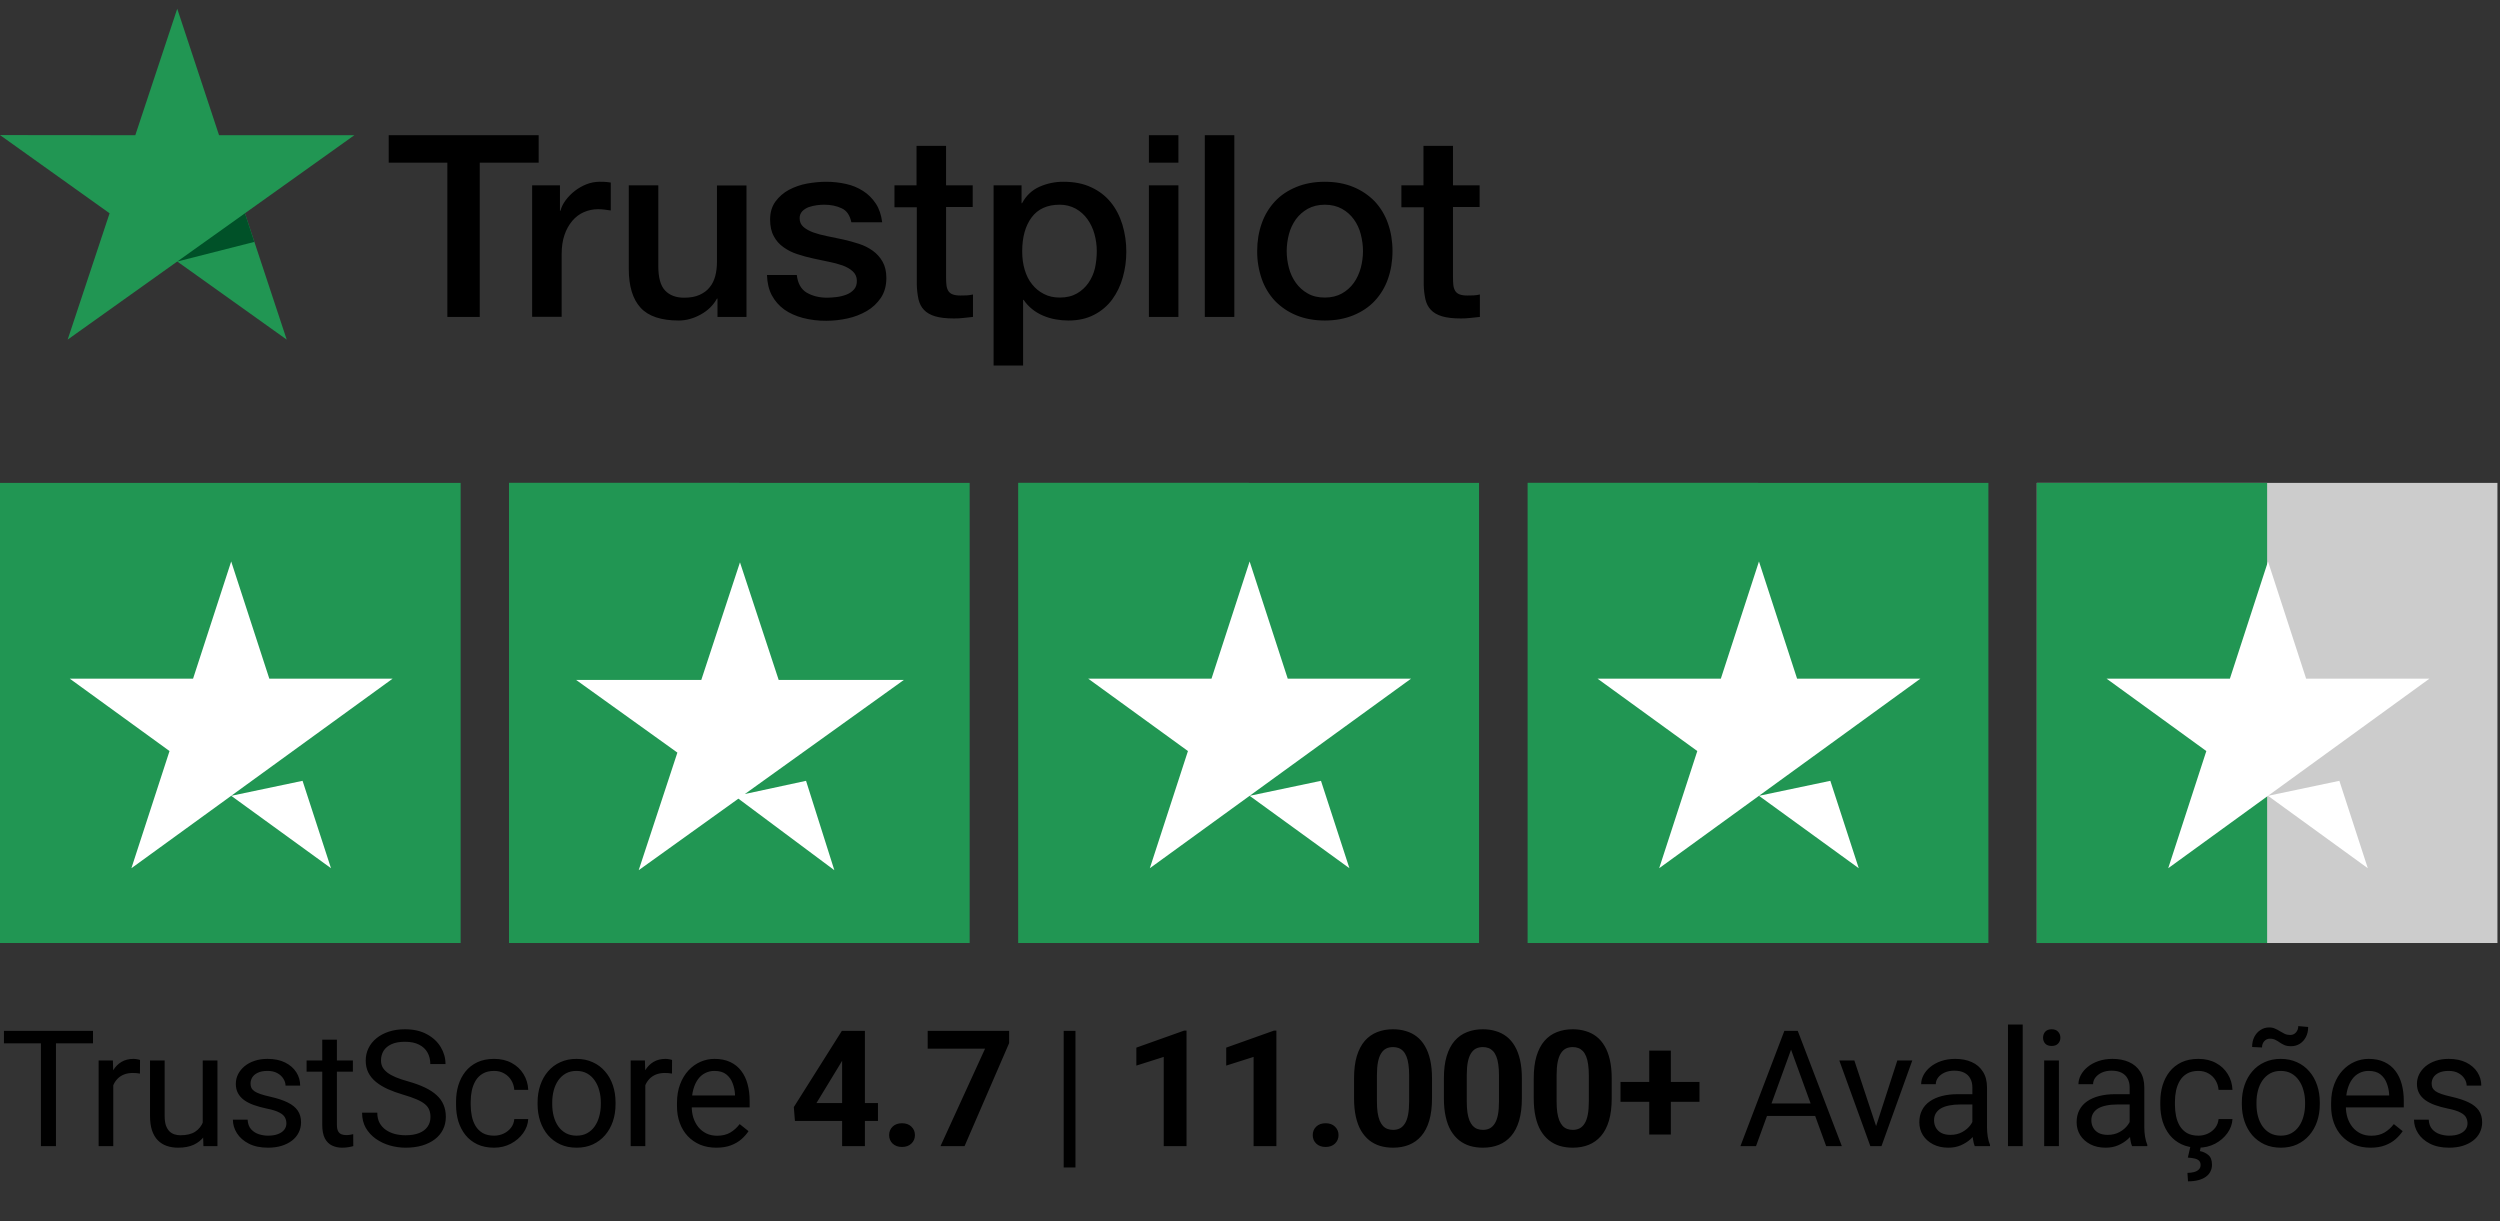
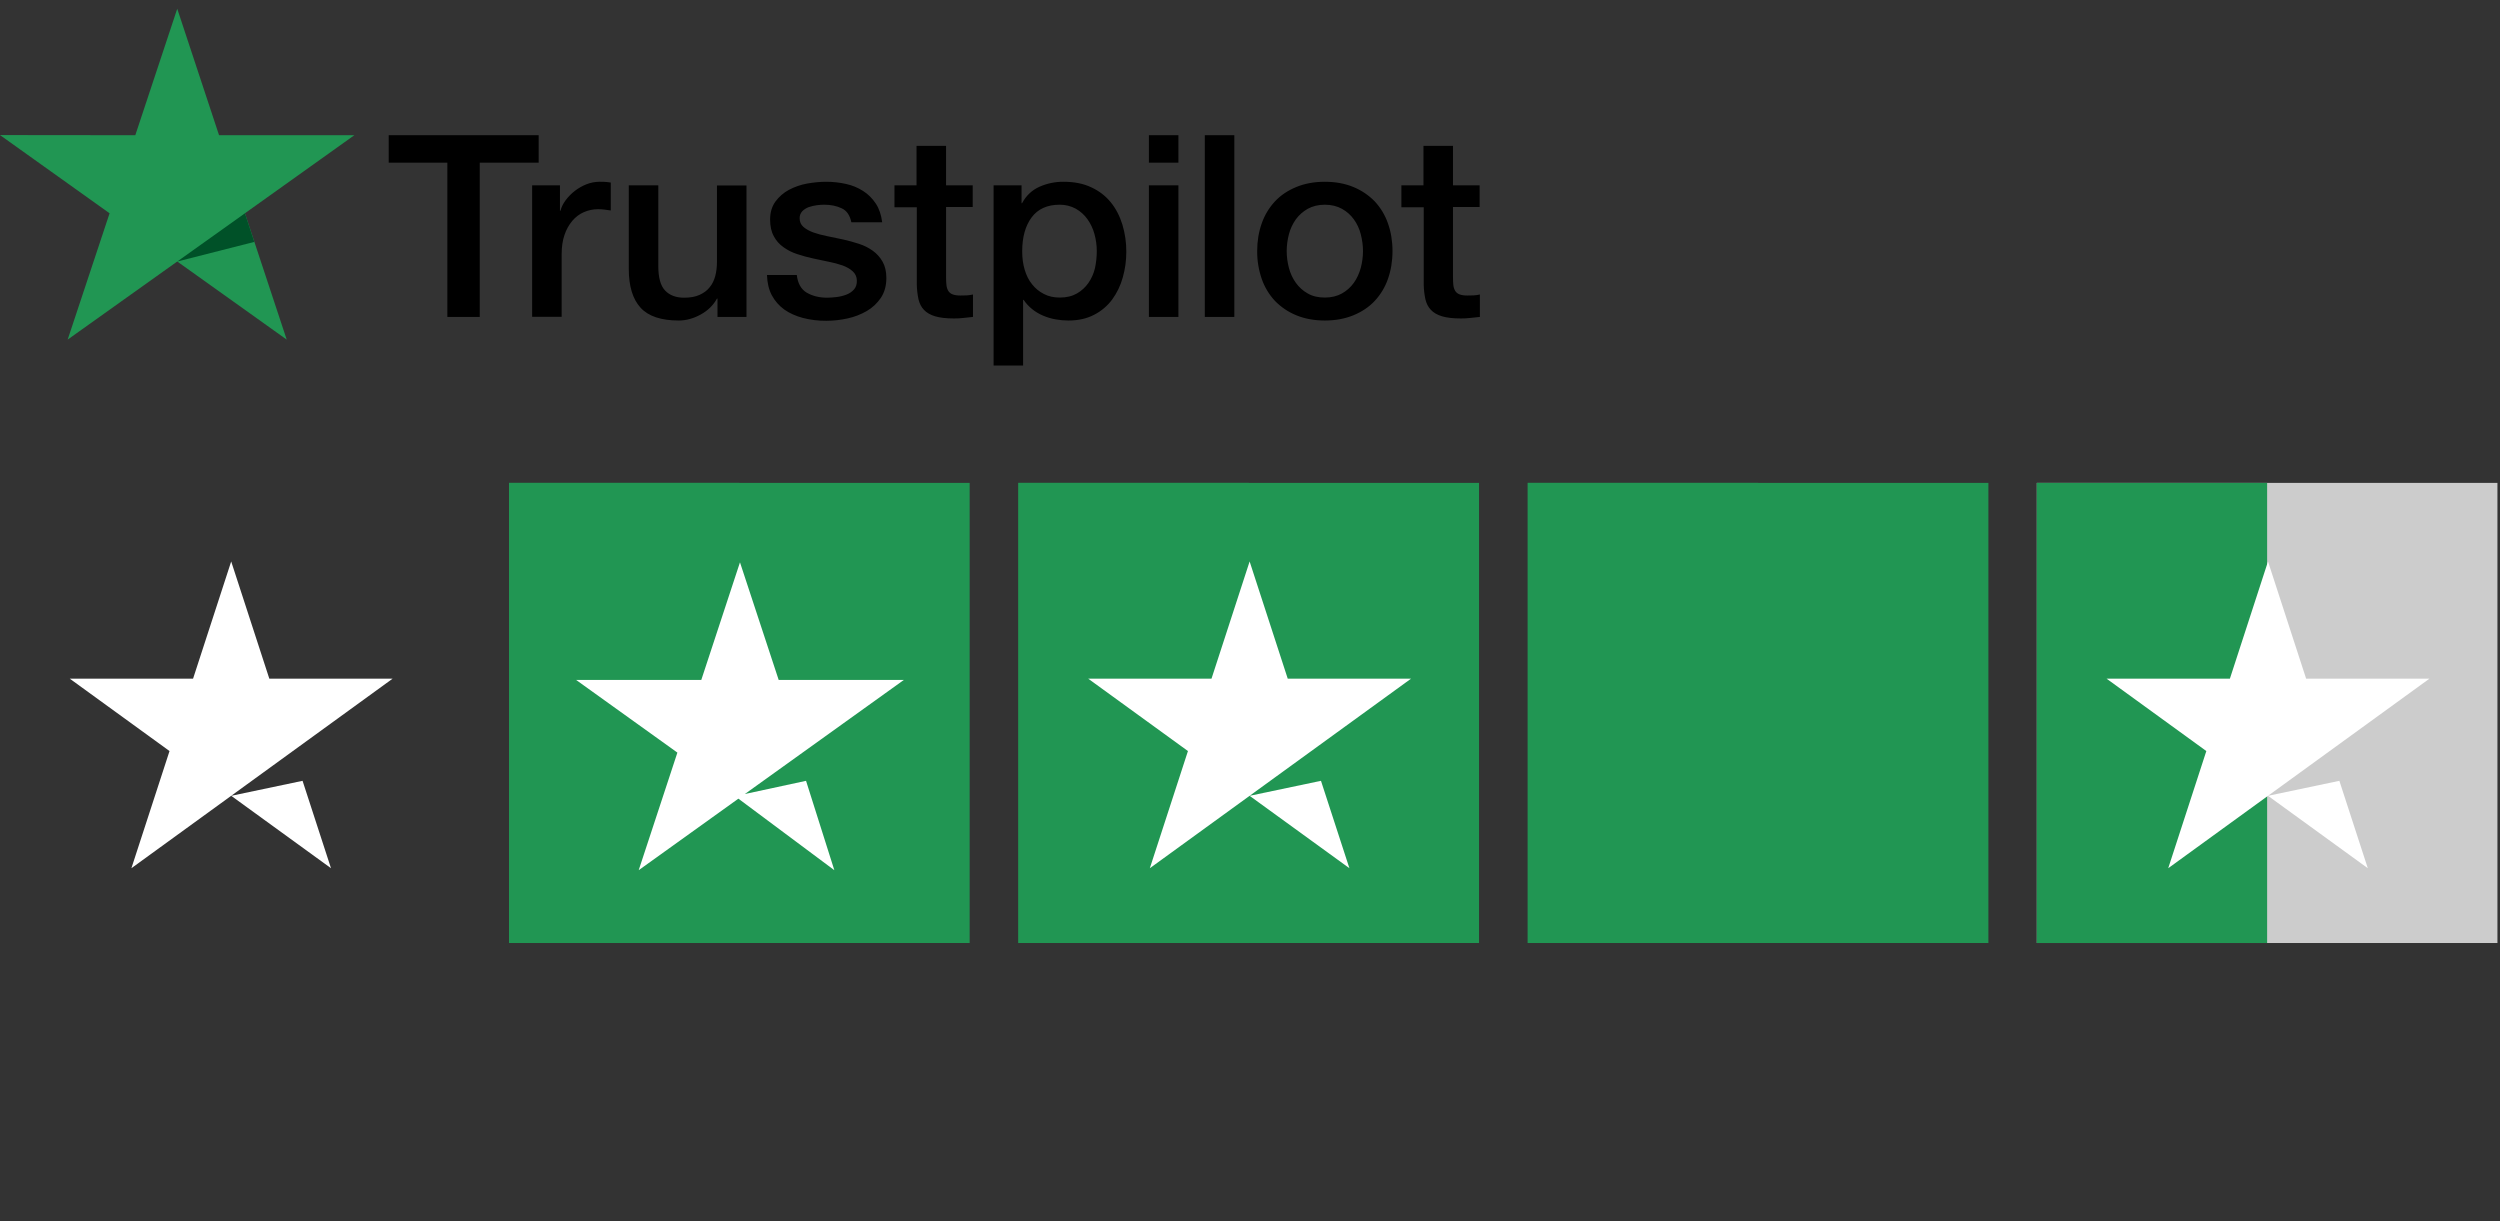
<svg xmlns="http://www.w3.org/2000/svg" width="174" height="85" viewBox="0 0 174 85" fill="none">
  <rect x="0" y="0" width="174" height="85" fill="#333333" stroke="none" />
  <g clip-path="url(#clip0_74_3565)">
    <path d="M27.063 9.411H37.491V11.32H33.391V22.057H31.136V11.32H27.054V9.41H27.062L27.063 9.411ZM37.045 12.9H38.973V14.668H39.009C39.073 14.418 39.191 14.176 39.364 13.944C39.733 13.446 40.234 13.06 40.809 12.829C41.102 12.713 41.413 12.652 41.727 12.65C41.963 12.65 42.137 12.659 42.228 12.668C42.318 12.677 42.409 12.695 42.509 12.704V14.649C42.361 14.623 42.213 14.602 42.064 14.587C41.916 14.569 41.767 14.56 41.618 14.56C41.272 14.56 40.946 14.632 40.636 14.766C40.328 14.899 40.063 15.104 39.837 15.364C39.595 15.654 39.41 15.987 39.291 16.345C39.155 16.738 39.091 17.184 39.091 17.693V22.048H37.037V12.9H37.045ZM51.955 22.058H49.937V20.782H49.9C49.645 21.246 49.273 21.612 48.773 21.889C48.272 22.165 47.763 22.308 47.245 22.308C46.018 22.308 45.127 22.014 44.582 21.415C44.036 20.817 43.763 19.916 43.763 18.711V12.901H45.818V18.515C45.818 19.318 45.973 19.89 46.291 20.22C46.6 20.55 47.045 20.72 47.609 20.72C48.045 20.72 48.4 20.657 48.69 20.523C48.982 20.389 49.218 20.22 49.391 19.996C49.572 19.782 49.7 19.515 49.782 19.211C49.863 18.907 49.9 18.577 49.9 18.221V12.909H51.955V22.058ZM55.455 19.122C55.519 19.71 55.745 20.122 56.136 20.362C56.536 20.595 57.009 20.72 57.564 20.72C57.755 20.72 57.973 20.701 58.219 20.675C58.464 20.648 58.7 20.585 58.909 20.506C59.127 20.425 59.299 20.3 59.445 20.14C59.582 19.978 59.645 19.773 59.636 19.515C59.635 19.394 59.609 19.276 59.559 19.167C59.508 19.058 59.436 18.96 59.346 18.881C59.163 18.712 58.937 18.587 58.654 18.479C58.339 18.37 58.017 18.284 57.69 18.221C57.327 18.149 56.963 18.068 56.591 17.988C56.216 17.907 55.846 17.806 55.482 17.684C55.14 17.575 54.818 17.413 54.528 17.203C54.244 17.005 54.013 16.742 53.854 16.435C53.682 16.123 53.6 15.739 53.6 15.275C53.6 14.775 53.727 14.365 53.973 14.025C54.221 13.688 54.541 13.411 54.909 13.213C55.306 13.004 55.732 12.856 56.172 12.776C56.636 12.695 57.082 12.651 57.5 12.651C57.982 12.651 58.445 12.704 58.882 12.803C59.305 12.893 59.709 13.059 60.073 13.293C60.427 13.517 60.718 13.811 60.955 14.168C61.191 14.525 61.337 14.962 61.4 15.471H59.255C59.154 14.99 58.936 14.659 58.582 14.498C58.227 14.329 57.818 14.248 57.364 14.248C57.218 14.248 57.045 14.257 56.846 14.284C56.654 14.31 56.465 14.355 56.281 14.418C56.114 14.48 55.962 14.577 55.836 14.704C55.775 14.77 55.728 14.847 55.697 14.931C55.665 15.015 55.651 15.105 55.655 15.195C55.655 15.445 55.745 15.641 55.918 15.793C56.091 15.944 56.318 16.069 56.6 16.176C56.882 16.275 57.2 16.364 57.564 16.435C57.927 16.506 58.3 16.587 58.682 16.668C59.054 16.748 59.418 16.855 59.782 16.97C60.145 17.087 60.463 17.248 60.746 17.453C61.028 17.658 61.255 17.908 61.427 18.212C61.6 18.515 61.691 18.898 61.691 19.345C61.691 19.889 61.564 20.345 61.309 20.729C61.055 21.104 60.727 21.415 60.327 21.648C59.908 21.889 59.454 22.064 58.981 22.165C58.501 22.271 58.01 22.325 57.517 22.326C56.966 22.332 56.416 22.266 55.882 22.129C55.382 21.995 54.945 21.799 54.582 21.541C54.223 21.28 53.927 20.941 53.718 20.55C53.509 20.157 53.4 19.684 53.382 19.14H55.455V19.122ZM62.236 12.901H63.791V10.151H65.846V12.901H67.7V14.409H65.847V19.301C65.847 19.514 65.855 19.693 65.874 19.854C65.891 20.006 65.937 20.14 66.001 20.246C66.07 20.358 66.176 20.443 66.3 20.487C66.437 20.541 66.609 20.568 66.846 20.568C66.991 20.568 67.137 20.568 67.283 20.559C67.428 20.55 67.573 20.532 67.719 20.496V22.058C67.492 22.085 67.264 22.103 67.055 22.129C66.835 22.155 66.613 22.167 66.392 22.165C65.847 22.165 65.41 22.112 65.082 22.014C64.755 21.915 64.491 21.764 64.309 21.567C64.118 21.371 64.001 21.13 63.928 20.835C63.857 20.504 63.818 20.166 63.81 19.827V14.426H62.255V12.899H62.237L62.236 12.901ZM69.154 12.901H71.1V14.141H71.137C71.427 13.606 71.827 13.231 72.345 12.999C72.874 12.764 73.448 12.645 74.028 12.651C74.763 12.651 75.4 12.776 75.946 13.034C76.491 13.284 76.945 13.633 77.309 14.079C77.672 14.525 77.936 15.043 78.118 15.632C78.303 16.246 78.395 16.883 78.391 17.524C78.391 18.14 78.309 18.737 78.145 19.309C77.995 19.861 77.745 20.381 77.409 20.844C77.079 21.29 76.649 21.654 76.154 21.907C75.645 22.174 75.055 22.308 74.364 22.308C74.062 22.308 73.76 22.281 73.463 22.227C73.167 22.174 72.877 22.087 72.6 21.969C72.325 21.854 72.068 21.701 71.836 21.513C71.607 21.331 71.408 21.114 71.245 20.871H71.208V25.441H69.154V12.9V12.901ZM76.336 17.488C76.337 17.081 76.282 16.676 76.173 16.284C76.072 15.912 75.906 15.561 75.681 15.248C75.469 14.951 75.192 14.704 74.873 14.525C74.53 14.339 74.145 14.244 73.755 14.248C72.891 14.248 72.236 14.543 71.8 15.132C71.364 15.721 71.145 16.507 71.145 17.488C71.145 17.952 71.2 18.381 71.318 18.773C71.436 19.166 71.6 19.506 71.836 19.791C72.064 20.077 72.336 20.3 72.655 20.46C72.973 20.63 73.346 20.71 73.763 20.71C74.237 20.71 74.627 20.612 74.955 20.425C75.272 20.243 75.545 19.993 75.754 19.693C75.963 19.39 76.118 19.05 76.209 18.667C76.293 18.279 76.335 17.884 76.336 17.488ZM79.963 9.411H82.018V11.321H79.963V9.411ZM79.963 12.901H82.018V22.058H79.963V12.901ZM83.855 9.411H85.909V22.058H83.855V9.411ZM92.209 22.308C91.463 22.308 90.8 22.183 90.219 21.942C89.661 21.714 89.157 21.374 88.737 20.942C88.328 20.503 88.015 19.983 87.818 19.416C87.602 18.79 87.494 18.132 87.5 17.471C87.5 16.774 87.609 16.132 87.818 15.543C88.016 14.976 88.328 14.457 88.737 14.017C89.136 13.588 89.636 13.258 90.219 13.017C90.8 12.776 91.463 12.651 92.209 12.651C92.955 12.651 93.618 12.776 94.2 13.017C94.782 13.258 95.273 13.598 95.682 14.017C96.09 14.456 96.403 14.976 96.6 15.543C96.809 16.131 96.918 16.774 96.918 17.471C96.918 18.176 96.809 18.827 96.6 19.416C96.403 19.983 96.09 20.503 95.682 20.942C95.282 21.371 94.782 21.701 94.2 21.942C93.618 22.183 92.955 22.308 92.209 22.308ZM92.209 20.71C92.664 20.71 93.064 20.612 93.4 20.425C93.727 20.242 94.01 19.989 94.227 19.684C94.445 19.381 94.6 19.032 94.709 18.648C94.809 18.265 94.864 17.872 94.864 17.471C94.864 17.078 94.809 16.694 94.709 16.301C94.616 15.929 94.452 15.578 94.227 15.266C94.01 14.963 93.727 14.713 93.4 14.534C93.064 14.347 92.664 14.248 92.209 14.248C91.755 14.248 91.354 14.347 91.018 14.534C90.693 14.716 90.411 14.966 90.191 15.266C89.97 15.579 89.806 15.93 89.709 16.301C89.609 16.683 89.556 17.076 89.554 17.471C89.554 17.872 89.609 18.265 89.709 18.648C89.809 19.032 89.973 19.381 90.191 19.684C90.409 19.987 90.682 20.237 91.018 20.425C91.354 20.621 91.755 20.71 92.209 20.71ZM97.518 12.901H99.073V10.151H101.128V12.901H102.982V14.409H101.128V19.301C101.128 19.514 101.136 19.693 101.154 19.854C101.173 20.006 101.218 20.14 101.282 20.246C101.352 20.358 101.457 20.443 101.582 20.487C101.718 20.541 101.891 20.568 102.127 20.568C102.272 20.568 102.418 20.568 102.564 20.559C102.709 20.55 102.854 20.532 103 20.496V22.058C102.773 22.085 102.545 22.103 102.336 22.129C102.116 22.155 101.895 22.167 101.673 22.165C101.128 22.165 100.691 22.112 100.363 22.014C100.037 21.915 99.772 21.764 99.591 21.567C99.4 21.371 99.282 21.13 99.209 20.835C99.138 20.503 99.099 20.166 99.091 19.827V14.426H97.537V12.899H97.518V12.901Z" fill="black" />
    <path d="M24.663 9.41H15.245L12.336 0.609L9.417 9.411L0 9.401L7.627 14.845L4.709 23.637L12.336 18.201L19.955 23.637L17.046 14.845L24.663 9.41Z" fill="#219653" />
    <path d="M17.7 16.837L17.045 14.846L12.336 18.202L17.7 16.837Z" fill="#005128" />
  </g>
-   <path d="M0 65.634H32.06V33.61H0V65.634Z" fill="#219653" />
  <path d="M27.329 47.233L9.145 60.428L11.799 52.273L4.853 47.233H13.438L16.091 39.078L18.744 47.233H27.329ZM16.092 55.389L21.058 54.345L23.037 60.428L16.092 55.389Z" fill="white" />
  <path d="M35.429 65.634H67.488V33.609H35.429V65.634Z" fill="#219653" />
  <path d="M35.429 65.634H51.459V33.609H35.429V65.634Z" fill="#219653" />
  <path d="M51.842 55.264L56.1 54.345L58.07 60.566L51.392 55.587L44.453 60.566L47.146 52.381L40.096 47.323H48.81L51.502 39.138L54.196 47.323H62.909L51.842 55.264Z" fill="white" />
  <path d="M70.881 65.634H102.941V33.609H70.881V65.634Z" fill="#219653" />
  <path d="M70.881 65.634H86.911V33.609H70.881V65.634Z" fill="#219653" />
  <path d="M98.212 47.233L80.028 60.428L82.681 52.273L75.735 47.233H84.321L86.974 39.078L89.626 47.233L98.212 47.233ZM86.974 55.389L91.94 54.345L93.919 60.428L86.974 55.389Z" fill="white" />
  <path d="M106.333 65.634H138.393V33.609H106.333V65.634Z" fill="#219653" />
  <path d="M106.333 65.634H122.363V33.609H106.333V65.634Z" fill="#219653" />
-   <path d="M133.662 47.233L115.479 60.428L118.132 52.273L111.186 47.233H119.771L122.424 39.078L125.077 47.233L133.662 47.233ZM122.425 55.389L127.391 54.345L129.369 60.428L122.425 55.389Z" fill="white" />
  <path d="M141.762 65.634H173.822V33.609H141.762V65.634Z" fill="#CCCCCC" />
  <path d="M141.762 65.634H157.792V33.609H141.762V65.634Z" fill="#219653" />
  <path d="M169.091 47.233L150.908 60.428L153.561 52.273L146.615 47.233H155.201L157.853 39.078L160.506 47.233H169.091ZM157.854 55.389L162.82 54.345L164.799 60.428L157.854 55.389Z" fill="white" />
-   <path d="M3.895 71.747V79.769H2.848V71.747H3.895ZM6.473 71.747V72.618H0.275V71.747H6.473ZM7.884 74.744V79.769H6.865V73.808H7.857L7.884 74.744ZM9.746 73.775L9.741 74.722C9.656 74.704 9.575 74.693 9.498 74.689C9.425 74.682 9.34 74.678 9.245 74.678C9.01 74.678 8.802 74.715 8.622 74.788C8.442 74.862 8.29 74.965 8.165 75.097C8.04 75.229 7.941 75.387 7.868 75.571C7.798 75.751 7.752 75.949 7.73 76.166L7.443 76.331C7.443 75.971 7.478 75.633 7.548 75.317C7.621 75.001 7.734 74.722 7.884 74.48C8.035 74.234 8.226 74.043 8.457 73.907C8.692 73.767 8.971 73.698 9.294 73.698C9.368 73.698 9.452 73.707 9.548 73.725C9.643 73.74 9.71 73.756 9.746 73.775ZM14.11 78.391V73.808H15.135V79.769H14.159L14.11 78.391ZM14.303 77.135L14.727 77.124C14.727 77.521 14.685 77.888 14.6 78.226C14.519 78.56 14.387 78.851 14.204 79.097C14.02 79.343 13.779 79.536 13.482 79.675C13.184 79.811 12.822 79.879 12.396 79.879C12.106 79.879 11.84 79.837 11.598 79.752C11.359 79.668 11.153 79.537 10.981 79.361C10.808 79.185 10.674 78.955 10.578 78.672C10.486 78.39 10.441 78.05 10.441 77.653V73.808H11.46V77.664C11.46 77.932 11.489 78.155 11.548 78.331C11.611 78.504 11.693 78.641 11.796 78.744C11.902 78.843 12.02 78.913 12.149 78.953C12.281 78.994 12.417 79.014 12.556 79.014C12.99 79.014 13.333 78.931 13.586 78.766C13.84 78.597 14.022 78.371 14.132 78.088C14.246 77.802 14.303 77.484 14.303 77.135ZM19.933 78.188C19.933 78.041 19.9 77.905 19.834 77.78C19.772 77.651 19.642 77.536 19.443 77.433C19.248 77.326 18.955 77.234 18.562 77.157C18.231 77.088 17.932 77.005 17.664 76.909C17.399 76.814 17.173 76.698 16.986 76.562C16.802 76.427 16.661 76.267 16.562 76.083C16.463 75.899 16.413 75.684 16.413 75.439C16.413 75.203 16.464 74.981 16.567 74.772C16.674 74.562 16.823 74.377 17.014 74.215C17.208 74.054 17.441 73.927 17.713 73.835C17.985 73.743 18.288 73.698 18.622 73.698C19.1 73.698 19.507 73.782 19.845 73.951C20.183 74.12 20.442 74.346 20.622 74.629C20.802 74.908 20.892 75.218 20.892 75.56H19.873C19.873 75.394 19.823 75.235 19.724 75.08C19.629 74.922 19.487 74.792 19.3 74.689C19.116 74.586 18.89 74.535 18.622 74.535C18.339 74.535 18.11 74.579 17.934 74.667C17.761 74.752 17.634 74.86 17.553 74.992C17.476 75.124 17.438 75.264 17.438 75.411C17.438 75.521 17.456 75.62 17.493 75.708C17.533 75.793 17.603 75.872 17.702 75.945C17.801 76.015 17.941 76.081 18.121 76.144C18.301 76.206 18.53 76.269 18.809 76.331C19.298 76.441 19.7 76.573 20.016 76.728C20.332 76.882 20.567 77.071 20.721 77.295C20.875 77.519 20.953 77.791 20.953 78.111C20.953 78.371 20.898 78.61 20.787 78.827C20.681 79.043 20.525 79.231 20.319 79.389C20.117 79.543 19.875 79.664 19.592 79.752C19.313 79.837 18.999 79.879 18.65 79.879C18.125 79.879 17.68 79.785 17.317 79.598C16.953 79.411 16.677 79.168 16.49 78.871C16.303 78.573 16.209 78.259 16.209 77.929H17.234C17.249 78.208 17.329 78.43 17.476 78.595C17.623 78.757 17.803 78.873 18.016 78.942C18.229 79.008 18.44 79.042 18.65 79.042C18.929 79.042 19.162 79.005 19.349 78.931C19.541 78.858 19.686 78.757 19.785 78.628C19.884 78.5 19.933 78.353 19.933 78.188ZM24.561 73.808V74.59H21.339V73.808H24.561ZM22.429 72.359H23.449V78.292C23.449 78.494 23.48 78.647 23.542 78.75C23.605 78.852 23.686 78.92 23.785 78.953C23.884 78.987 23.99 79.003 24.104 79.003C24.189 79.003 24.277 78.996 24.369 78.981C24.464 78.963 24.536 78.948 24.584 78.937L24.589 79.769C24.508 79.794 24.402 79.818 24.27 79.84C24.141 79.866 23.985 79.879 23.801 79.879C23.552 79.879 23.322 79.829 23.113 79.73C22.903 79.631 22.736 79.466 22.611 79.234C22.49 78.999 22.429 78.683 22.429 78.287V72.359ZM29.961 77.741C29.961 77.554 29.931 77.389 29.873 77.246C29.818 77.099 29.718 76.966 29.575 76.849C29.436 76.731 29.241 76.619 28.991 76.513C28.745 76.406 28.433 76.298 28.055 76.188C27.658 76.07 27.3 75.94 26.98 75.797C26.661 75.65 26.387 75.483 26.159 75.295C25.932 75.108 25.757 74.893 25.636 74.651C25.515 74.408 25.454 74.131 25.454 73.819C25.454 73.507 25.518 73.218 25.647 72.954C25.776 72.689 25.959 72.46 26.198 72.265C26.44 72.067 26.729 71.912 27.063 71.802C27.397 71.692 27.77 71.637 28.181 71.637C28.784 71.637 29.294 71.753 29.713 71.984C30.135 72.212 30.457 72.511 30.677 72.882C30.898 73.249 31.008 73.642 31.008 74.061H29.95C29.95 73.76 29.886 73.494 29.757 73.262C29.628 73.027 29.434 72.844 29.173 72.711C28.912 72.575 28.582 72.507 28.181 72.507C27.803 72.507 27.491 72.564 27.245 72.678C26.999 72.792 26.815 72.946 26.694 73.141C26.576 73.336 26.518 73.558 26.518 73.808C26.518 73.977 26.552 74.131 26.622 74.27C26.696 74.406 26.808 74.533 26.958 74.651C27.113 74.768 27.307 74.876 27.542 74.976C27.781 75.075 28.066 75.17 28.396 75.262C28.852 75.391 29.245 75.534 29.575 75.692C29.906 75.85 30.178 76.028 30.391 76.226C30.607 76.421 30.767 76.643 30.87 76.893C30.976 77.139 31.03 77.418 31.03 77.73C31.03 78.057 30.964 78.353 30.831 78.617C30.699 78.882 30.51 79.108 30.264 79.295C30.018 79.482 29.722 79.627 29.377 79.73C29.035 79.829 28.653 79.879 28.231 79.879C27.86 79.879 27.494 79.828 27.135 79.725C26.778 79.622 26.453 79.468 26.159 79.262C25.869 79.056 25.636 78.803 25.46 78.502C25.287 78.197 25.201 77.844 25.201 77.444H26.259C26.259 77.719 26.312 77.956 26.418 78.155C26.525 78.349 26.67 78.511 26.854 78.639C27.041 78.768 27.252 78.863 27.487 78.926C27.726 78.985 27.974 79.014 28.231 79.014C28.602 79.014 28.916 78.963 29.173 78.86C29.43 78.757 29.625 78.61 29.757 78.419C29.893 78.228 29.961 78.002 29.961 77.741ZM34.391 79.042C34.633 79.042 34.857 78.992 35.063 78.893C35.268 78.794 35.437 78.658 35.57 78.485C35.702 78.309 35.777 78.109 35.795 77.885H36.765C36.747 78.237 36.627 78.566 36.407 78.871C36.19 79.172 35.906 79.416 35.553 79.603C35.2 79.787 34.813 79.879 34.391 79.879C33.943 79.879 33.551 79.8 33.217 79.642C32.887 79.484 32.611 79.267 32.391 78.992C32.174 78.716 32.011 78.401 31.9 78.044C31.794 77.684 31.741 77.304 31.741 76.904V76.673C31.741 76.272 31.794 75.894 31.9 75.538C32.011 75.178 32.174 74.86 32.391 74.585C32.611 74.309 32.887 74.092 33.217 73.934C33.551 73.776 33.943 73.698 34.391 73.698C34.857 73.698 35.265 73.793 35.614 73.984C35.963 74.171 36.236 74.428 36.435 74.755C36.637 75.079 36.747 75.446 36.765 75.857H35.795C35.777 75.611 35.707 75.389 35.586 75.191C35.469 74.992 35.307 74.834 35.101 74.717C34.899 74.596 34.662 74.535 34.391 74.535C34.078 74.535 33.816 74.597 33.603 74.722C33.393 74.843 33.226 75.009 33.101 75.218C32.98 75.424 32.892 75.653 32.837 75.907C32.786 76.156 32.76 76.412 32.76 76.673V76.904C32.76 77.165 32.786 77.422 32.837 77.675C32.888 77.929 32.975 78.158 33.096 78.364C33.221 78.57 33.388 78.735 33.597 78.86C33.81 78.981 34.075 79.042 34.391 79.042ZM37.416 76.854V76.728C37.416 76.298 37.478 75.899 37.603 75.532C37.728 75.161 37.908 74.84 38.143 74.568C38.378 74.293 38.662 74.079 38.997 73.929C39.331 73.775 39.706 73.698 40.121 73.698C40.539 73.698 40.916 73.775 41.25 73.929C41.588 74.079 41.874 74.293 42.109 74.568C42.348 74.84 42.53 75.161 42.655 75.532C42.78 75.899 42.842 76.298 42.842 76.728V76.854C42.842 77.284 42.78 77.683 42.655 78.05C42.53 78.417 42.348 78.739 42.109 79.014C41.874 79.286 41.59 79.499 41.255 79.653C40.925 79.804 40.55 79.879 40.132 79.879C39.713 79.879 39.336 79.804 39.002 79.653C38.668 79.499 38.381 79.286 38.143 79.014C37.908 78.739 37.728 78.417 37.603 78.05C37.478 77.683 37.416 77.284 37.416 76.854ZM38.435 76.728V76.854C38.435 77.152 38.47 77.433 38.539 77.697C38.609 77.958 38.714 78.189 38.853 78.391C38.997 78.594 39.175 78.753 39.388 78.871C39.601 78.985 39.849 79.042 40.132 79.042C40.411 79.042 40.655 78.985 40.864 78.871C41.077 78.753 41.254 78.594 41.393 78.391C41.533 78.189 41.638 77.958 41.707 77.697C41.781 77.433 41.817 77.152 41.817 76.854V76.728C41.817 76.434 41.781 76.156 41.707 75.896C41.638 75.631 41.531 75.398 41.388 75.196C41.248 74.99 41.072 74.829 40.859 74.711C40.649 74.594 40.403 74.535 40.121 74.535C39.841 74.535 39.595 74.594 39.382 74.711C39.173 74.829 38.997 74.99 38.853 75.196C38.714 75.398 38.609 75.631 38.539 75.896C38.47 76.156 38.435 76.434 38.435 76.728ZM44.914 74.744V79.769H43.895V73.808H44.886L44.914 74.744ZM46.776 73.775L46.77 74.722C46.686 74.704 46.605 74.693 46.528 74.689C46.455 74.682 46.37 74.678 46.275 74.678C46.04 74.678 45.832 74.715 45.652 74.788C45.472 74.862 45.32 74.965 45.195 75.097C45.07 75.229 44.971 75.387 44.897 75.571C44.828 75.751 44.782 75.949 44.76 76.166L44.473 76.331C44.473 75.971 44.508 75.633 44.578 75.317C44.651 75.001 44.763 74.722 44.914 74.48C45.065 74.234 45.255 74.043 45.487 73.907C45.722 73.767 46.001 73.698 46.324 73.698C46.398 73.698 46.482 73.707 46.578 73.725C46.673 73.74 46.739 73.756 46.776 73.775ZM49.856 79.879C49.441 79.879 49.065 79.809 48.727 79.67C48.392 79.526 48.104 79.326 47.862 79.069C47.623 78.812 47.439 78.507 47.311 78.155C47.182 77.802 47.118 77.416 47.118 76.998V76.766C47.118 76.281 47.19 75.85 47.333 75.472C47.476 75.09 47.671 74.766 47.917 74.502C48.163 74.237 48.442 74.037 48.754 73.901C49.066 73.766 49.389 73.698 49.724 73.698C50.15 73.698 50.517 73.771 50.826 73.918C51.138 74.065 51.393 74.27 51.591 74.535C51.79 74.796 51.937 75.104 52.032 75.46C52.128 75.813 52.175 76.199 52.175 76.618V77.075H47.724V76.243H51.156V76.166C51.142 75.901 51.086 75.644 50.991 75.394C50.899 75.145 50.752 74.939 50.55 74.777C50.348 74.616 50.073 74.535 49.724 74.535C49.492 74.535 49.279 74.585 49.085 74.684C48.89 74.779 48.723 74.922 48.583 75.113C48.444 75.304 48.335 75.538 48.258 75.813C48.181 76.089 48.143 76.406 48.143 76.766V76.998C48.143 77.28 48.181 77.547 48.258 77.796C48.339 78.043 48.455 78.259 48.605 78.447C48.76 78.634 48.945 78.781 49.162 78.887C49.382 78.994 49.632 79.047 49.911 79.047C50.271 79.047 50.576 78.974 50.826 78.827C51.075 78.68 51.294 78.483 51.481 78.237L52.098 78.728C51.97 78.922 51.806 79.108 51.608 79.284C51.41 79.46 51.165 79.603 50.875 79.714C50.589 79.824 50.249 79.879 49.856 79.879ZM61.106 76.772V78.017H55.327L55.25 77.053L58.594 71.747H59.856L58.49 74.034L56.826 76.772H61.106ZM60.197 71.747V79.769H58.611V71.747H60.197ZM61.883 79.003C61.883 78.768 61.964 78.571 62.126 78.413C62.291 78.256 62.51 78.177 62.782 78.177C63.053 78.177 63.27 78.256 63.432 78.413C63.597 78.571 63.68 78.768 63.68 79.003C63.68 79.238 63.597 79.435 63.432 79.593C63.27 79.75 63.053 79.829 62.782 79.829C62.51 79.829 62.291 79.75 62.126 79.593C61.964 79.435 61.883 79.238 61.883 79.003ZM70.236 71.747V72.601L67.134 79.769H65.459L68.561 72.987H64.567V71.747H70.236ZM74.853 71.747V81.256H74.032V71.747H74.853ZM82.583 71.731V79.769H80.996V73.56L79.09 74.166V72.915L82.412 71.731H82.583ZM88.837 71.731V79.769H87.25V73.56L85.344 74.166V72.915L88.666 71.731H88.837ZM91.366 79.003C91.366 78.768 91.446 78.571 91.608 78.413C91.773 78.256 91.992 78.177 92.264 78.177C92.535 78.177 92.752 78.256 92.914 78.413C93.079 78.571 93.162 78.768 93.162 79.003C93.162 79.238 93.079 79.435 92.914 79.593C92.752 79.75 92.535 79.829 92.264 79.829C91.992 79.829 91.773 79.75 91.608 79.593C91.446 79.435 91.366 79.238 91.366 79.003ZM99.668 75.053V76.441C99.668 77.043 99.604 77.563 99.475 78C99.347 78.434 99.162 78.79 98.919 79.069C98.68 79.345 98.396 79.548 98.065 79.681C97.735 79.813 97.367 79.879 96.963 79.879C96.64 79.879 96.339 79.839 96.06 79.758C95.781 79.673 95.529 79.543 95.305 79.367C95.085 79.19 94.894 78.968 94.732 78.7C94.574 78.428 94.453 78.105 94.368 77.73C94.284 77.356 94.242 76.926 94.242 76.441V75.053C94.242 74.45 94.306 73.934 94.434 73.505C94.567 73.071 94.752 72.717 94.991 72.441C95.233 72.166 95.52 71.964 95.85 71.835C96.181 71.703 96.548 71.637 96.952 71.637C97.275 71.637 97.575 71.679 97.85 71.764C98.129 71.844 98.381 71.971 98.605 72.144C98.829 72.317 99.02 72.539 99.178 72.811C99.336 73.079 99.457 73.4 99.542 73.775C99.626 74.146 99.668 74.572 99.668 75.053ZM98.076 76.65V74.838C98.076 74.548 98.06 74.294 98.027 74.078C97.997 73.861 97.951 73.677 97.889 73.527C97.826 73.373 97.749 73.248 97.657 73.152C97.566 73.057 97.461 72.987 97.343 72.943C97.226 72.899 97.096 72.877 96.952 72.877C96.772 72.877 96.612 72.912 96.473 72.981C96.337 73.051 96.221 73.163 96.126 73.317C96.03 73.468 95.957 73.67 95.906 73.923C95.858 74.173 95.834 74.478 95.834 74.838V76.65C95.834 76.941 95.849 77.196 95.878 77.416C95.911 77.637 95.959 77.826 96.021 77.984C96.087 78.138 96.164 78.265 96.253 78.364C96.344 78.459 96.449 78.529 96.567 78.573C96.688 78.617 96.82 78.639 96.963 78.639C97.14 78.639 97.296 78.605 97.432 78.535C97.571 78.461 97.689 78.347 97.784 78.193C97.883 78.035 97.957 77.829 98.004 77.576C98.052 77.323 98.076 77.014 98.076 76.65ZM105.922 75.053V76.441C105.922 77.043 105.857 77.563 105.729 78C105.6 78.434 105.415 78.79 105.172 79.069C104.934 79.345 104.649 79.548 104.318 79.681C103.988 79.813 103.621 79.879 103.217 79.879C102.893 79.879 102.592 79.839 102.313 79.758C102.034 79.673 101.782 79.543 101.558 79.367C101.338 79.19 101.147 78.968 100.985 78.7C100.827 78.428 100.706 78.105 100.622 77.73C100.537 77.356 100.495 76.926 100.495 76.441V75.053C100.495 74.45 100.559 73.934 100.688 73.505C100.82 73.071 101.006 72.717 101.244 72.441C101.487 72.166 101.773 71.964 102.104 71.835C102.434 71.703 102.802 71.637 103.206 71.637C103.529 71.637 103.828 71.679 104.104 71.764C104.383 71.844 104.634 71.971 104.858 72.144C105.082 72.317 105.273 72.539 105.431 72.811C105.589 73.079 105.71 73.4 105.795 73.775C105.879 74.146 105.922 74.572 105.922 75.053ZM104.329 76.65V74.838C104.329 74.548 104.313 74.294 104.28 74.078C104.251 73.861 104.205 73.677 104.142 73.527C104.08 73.373 104.003 73.248 103.911 73.152C103.819 73.057 103.714 72.987 103.597 72.943C103.479 72.899 103.349 72.877 103.206 72.877C103.026 72.877 102.866 72.912 102.726 72.981C102.59 73.051 102.475 73.163 102.379 73.317C102.284 73.468 102.21 73.67 102.159 73.923C102.111 74.173 102.087 74.478 102.087 74.838V76.65C102.087 76.941 102.102 77.196 102.131 77.416C102.164 77.637 102.212 77.826 102.274 77.984C102.341 78.138 102.418 78.265 102.506 78.364C102.598 78.459 102.702 78.529 102.82 78.573C102.941 78.617 103.073 78.639 103.217 78.639C103.393 78.639 103.549 78.605 103.685 78.535C103.824 78.461 103.942 78.347 104.037 78.193C104.137 78.035 104.21 77.829 104.258 77.576C104.306 77.323 104.329 77.014 104.329 76.65ZM112.175 75.053V76.441C112.175 77.043 112.111 77.563 111.982 78C111.854 78.434 111.668 78.79 111.426 79.069C111.187 79.345 110.902 79.548 110.572 79.681C110.241 79.813 109.874 79.879 109.47 79.879C109.147 79.879 108.846 79.839 108.566 79.758C108.287 79.673 108.036 79.543 107.812 79.367C107.591 79.19 107.4 78.968 107.239 78.7C107.081 78.428 106.959 78.105 106.875 77.73C106.791 77.356 106.748 76.926 106.748 76.441V75.053C106.748 74.45 106.813 73.934 106.941 73.505C107.073 73.071 107.259 72.717 107.498 72.441C107.74 72.166 108.026 71.964 108.357 71.835C108.688 71.703 109.055 71.637 109.459 71.637C109.782 71.637 110.081 71.679 110.357 71.764C110.636 71.844 110.888 71.971 111.112 72.144C111.336 72.317 111.527 72.539 111.685 72.811C111.843 73.079 111.964 73.4 112.048 73.775C112.133 74.146 112.175 74.572 112.175 75.053ZM110.583 76.65V74.838C110.583 74.548 110.566 74.294 110.533 74.078C110.504 73.861 110.458 73.677 110.395 73.527C110.333 73.373 110.256 73.248 110.164 73.152C110.072 73.057 109.968 72.987 109.85 72.943C109.733 72.899 109.602 72.877 109.459 72.877C109.279 72.877 109.119 72.912 108.98 72.981C108.844 73.051 108.728 73.163 108.632 73.317C108.537 73.468 108.464 73.67 108.412 73.923C108.364 74.173 108.34 74.478 108.34 74.838V76.65C108.34 76.941 108.355 77.196 108.385 77.416C108.418 77.637 108.465 77.826 108.528 77.984C108.594 78.138 108.671 78.265 108.759 78.364C108.851 78.459 108.956 78.529 109.073 78.573C109.194 78.617 109.327 78.639 109.47 78.639C109.646 78.639 109.802 78.605 109.938 78.535C110.078 78.461 110.195 78.347 110.291 78.193C110.39 78.035 110.463 77.829 110.511 77.576C110.559 77.323 110.583 77.014 110.583 76.65ZM118.285 75.301V76.684H112.787V75.301H118.285ZM116.291 73.124V78.964H114.787V73.124H116.291ZM124.875 72.458L122.219 79.769H121.134L124.192 71.747H124.891L124.875 72.458ZM127.1 79.769L124.439 72.458L124.423 71.747H125.123L128.191 79.769H127.1ZM126.963 76.799V77.67H122.456V76.799H126.963ZM130.423 78.849L132.054 73.808H133.095L130.952 79.769H130.269L130.423 78.849ZM129.062 73.808L130.742 78.876L130.858 79.769H130.175L128.015 73.808H129.062ZM137.277 78.75V75.681C137.277 75.446 137.229 75.242 137.133 75.069C137.042 74.893 136.902 74.757 136.715 74.662C136.527 74.566 136.296 74.518 136.021 74.518C135.763 74.518 135.538 74.562 135.343 74.651C135.152 74.739 135.001 74.855 134.891 74.998C134.785 75.141 134.731 75.295 134.731 75.46H133.712C133.712 75.248 133.767 75.036 133.877 74.827C133.988 74.618 134.146 74.428 134.351 74.26C134.561 74.087 134.81 73.951 135.1 73.852C135.394 73.749 135.721 73.698 136.081 73.698C136.515 73.698 136.897 73.771 137.227 73.918C137.561 74.065 137.822 74.287 138.009 74.585C138.2 74.878 138.296 75.248 138.296 75.692V78.469C138.296 78.667 138.312 78.878 138.345 79.102C138.382 79.326 138.435 79.519 138.505 79.681V79.769H137.442C137.391 79.651 137.35 79.495 137.321 79.3C137.291 79.102 137.277 78.918 137.277 78.75ZM137.453 76.155L137.464 76.871H136.434C136.144 76.871 135.885 76.895 135.657 76.942C135.429 76.987 135.238 77.055 135.084 77.146C134.93 77.238 134.812 77.354 134.731 77.493C134.651 77.629 134.61 77.789 134.61 77.973C134.61 78.16 134.652 78.331 134.737 78.485C134.821 78.639 134.948 78.762 135.117 78.854C135.29 78.942 135.501 78.987 135.751 78.987C136.063 78.987 136.338 78.92 136.577 78.788C136.816 78.656 137.005 78.494 137.144 78.303C137.288 78.112 137.365 77.927 137.376 77.747L137.811 78.237C137.785 78.391 137.716 78.562 137.602 78.75C137.488 78.937 137.335 79.117 137.144 79.29C136.957 79.458 136.733 79.6 136.472 79.714C136.215 79.824 135.925 79.879 135.602 79.879C135.198 79.879 134.843 79.8 134.539 79.642C134.237 79.484 134.002 79.273 133.833 79.008C133.668 78.74 133.585 78.441 133.585 78.111C133.585 77.791 133.648 77.51 133.773 77.268C133.898 77.022 134.078 76.818 134.313 76.656C134.548 76.491 134.831 76.366 135.161 76.281C135.492 76.197 135.861 76.155 136.268 76.155H137.453ZM140.781 71.306V79.769H139.756V71.306H140.781ZM143.299 73.808V79.769H142.274V73.808H143.299ZM142.197 72.227C142.197 72.061 142.247 71.922 142.346 71.808C142.449 71.694 142.599 71.637 142.797 71.637C142.992 71.637 143.141 71.694 143.244 71.808C143.35 71.922 143.403 72.061 143.403 72.227C143.403 72.384 143.35 72.52 143.244 72.634C143.141 72.744 142.992 72.799 142.797 72.799C142.599 72.799 142.449 72.744 142.346 72.634C142.247 72.52 142.197 72.384 142.197 72.227ZM148.224 78.75V75.681C148.224 75.446 148.177 75.242 148.081 75.069C147.989 74.893 147.85 74.757 147.662 74.662C147.475 74.566 147.244 74.518 146.968 74.518C146.711 74.518 146.485 74.562 146.291 74.651C146.1 74.739 145.949 74.855 145.839 74.998C145.732 75.141 145.679 75.295 145.679 75.46H144.66C144.66 75.248 144.715 75.036 144.825 74.827C144.935 74.618 145.093 74.428 145.299 74.26C145.508 74.087 145.758 73.951 146.048 73.852C146.342 73.749 146.669 73.698 147.029 73.698C147.462 73.698 147.844 73.771 148.175 73.918C148.509 74.065 148.77 74.287 148.957 74.585C149.148 74.878 149.244 75.248 149.244 75.692V78.469C149.244 78.667 149.26 78.878 149.293 79.102C149.33 79.326 149.383 79.519 149.453 79.681V79.769H148.39C148.338 79.651 148.298 79.495 148.268 79.3C148.239 79.102 148.224 78.918 148.224 78.75ZM148.401 76.155L148.412 76.871H147.381C147.091 76.871 146.832 76.895 146.605 76.942C146.377 76.987 146.186 77.055 146.032 77.146C145.877 77.238 145.76 77.354 145.679 77.493C145.598 77.629 145.558 77.789 145.558 77.973C145.558 78.16 145.6 78.331 145.685 78.485C145.769 78.639 145.896 78.762 146.065 78.854C146.237 78.942 146.449 78.987 146.698 78.987C147.01 78.987 147.286 78.92 147.525 78.788C147.763 78.656 147.953 78.494 148.092 78.303C148.235 78.112 148.313 77.927 148.324 77.747L148.759 78.237C148.733 78.391 148.663 78.562 148.549 78.75C148.436 78.937 148.283 79.117 148.092 79.29C147.905 79.458 147.681 79.6 147.42 79.714C147.163 79.824 146.873 79.879 146.55 79.879C146.146 79.879 145.791 79.8 145.486 79.642C145.185 79.484 144.95 79.273 144.781 79.008C144.616 78.74 144.533 78.441 144.533 78.111C144.533 77.791 144.596 77.51 144.72 77.268C144.845 77.022 145.025 76.818 145.26 76.656C145.495 76.491 145.778 76.366 146.109 76.281C146.439 76.197 146.808 76.155 147.216 76.155H148.401ZM153.007 79.042C153.249 79.042 153.473 78.992 153.679 78.893C153.885 78.794 154.053 78.658 154.186 78.485C154.318 78.309 154.393 78.109 154.412 77.885H155.381C155.363 78.237 155.243 78.566 155.023 78.871C154.806 79.172 154.522 79.416 154.169 79.603C153.817 79.787 153.429 79.879 153.007 79.879C152.559 79.879 152.167 79.8 151.833 79.642C151.503 79.484 151.227 79.267 151.007 78.992C150.79 78.716 150.627 78.401 150.516 78.044C150.41 77.684 150.357 77.304 150.357 76.904V76.673C150.357 76.272 150.41 75.894 150.516 75.538C150.627 75.178 150.79 74.86 151.007 74.585C151.227 74.309 151.503 74.092 151.833 73.934C152.167 73.776 152.559 73.698 153.007 73.698C153.473 73.698 153.881 73.793 154.23 73.984C154.579 74.171 154.852 74.428 155.051 74.755C155.253 75.079 155.363 75.446 155.381 75.857H154.412C154.393 75.611 154.323 75.389 154.202 75.191C154.085 74.992 153.923 74.834 153.717 74.717C153.515 74.596 153.278 74.535 153.007 74.535C152.694 74.535 152.432 74.597 152.219 74.722C152.01 74.843 151.842 75.009 151.718 75.218C151.596 75.424 151.508 75.653 151.453 75.907C151.402 76.156 151.376 76.412 151.376 76.673V76.904C151.376 77.165 151.402 77.422 151.453 77.675C151.504 77.929 151.591 78.158 151.712 78.364C151.837 78.57 152.004 78.735 152.213 78.86C152.426 78.981 152.691 79.042 153.007 79.042ZM152.445 79.824H153.177L153.111 80.116C153.324 80.153 153.517 80.241 153.69 80.38C153.866 80.52 153.954 80.749 153.954 81.069C153.954 81.242 153.918 81.398 153.844 81.537C153.774 81.68 153.67 81.802 153.53 81.901C153.391 82.004 153.216 82.083 153.007 82.138C152.801 82.193 152.56 82.221 152.285 82.221L152.246 81.631C152.415 81.631 152.568 81.613 152.704 81.576C152.843 81.539 152.953 81.48 153.034 81.4C153.119 81.319 153.161 81.214 153.161 81.085C153.161 80.964 153.13 80.869 153.067 80.799C153.005 80.729 152.908 80.676 152.775 80.639C152.647 80.606 152.48 80.582 152.274 80.568L152.445 79.824ZM156.032 76.854V76.728C156.032 76.298 156.094 75.899 156.219 75.532C156.344 75.161 156.524 74.84 156.759 74.568C156.994 74.293 157.278 74.079 157.613 73.929C157.947 73.775 158.322 73.698 158.737 73.698C159.155 73.698 159.532 73.775 159.866 73.929C160.204 74.079 160.49 74.293 160.726 74.568C160.964 74.84 161.146 75.161 161.271 75.532C161.396 75.899 161.458 76.298 161.458 76.728V76.854C161.458 77.284 161.396 77.683 161.271 78.05C161.146 78.417 160.964 78.739 160.726 79.014C160.49 79.286 160.206 79.499 159.872 79.653C159.541 79.804 159.166 79.879 158.748 79.879C158.329 79.879 157.952 79.804 157.618 79.653C157.284 79.499 156.998 79.286 156.759 79.014C156.524 78.739 156.344 78.417 156.219 78.05C156.094 77.683 156.032 77.284 156.032 76.854ZM157.051 76.728V76.854C157.051 77.152 157.086 77.433 157.155 77.697C157.225 77.958 157.33 78.189 157.469 78.391C157.613 78.594 157.791 78.753 158.004 78.871C158.217 78.985 158.465 79.042 158.748 79.042C159.027 79.042 159.271 78.985 159.48 78.871C159.693 78.753 159.87 78.594 160.009 78.391C160.149 78.189 160.254 77.958 160.323 77.697C160.397 77.433 160.434 77.152 160.434 76.854V76.728C160.434 76.434 160.397 76.156 160.323 75.896C160.254 75.631 160.147 75.398 160.004 75.196C159.864 74.99 159.688 74.829 159.475 74.711C159.266 74.594 159.019 74.535 158.737 74.535C158.457 74.535 158.211 74.594 157.998 74.711C157.789 74.829 157.613 74.99 157.469 75.196C157.33 75.398 157.225 75.631 157.155 75.896C157.086 76.156 157.051 76.434 157.051 76.728ZM159.96 71.417L160.648 71.477C160.648 71.745 160.595 71.98 160.489 72.182C160.382 72.384 160.239 72.54 160.059 72.651C159.883 72.761 159.682 72.816 159.458 72.816C159.271 72.816 159.117 72.79 158.996 72.739C158.874 72.684 158.766 72.623 158.671 72.557C158.575 72.487 158.474 72.427 158.368 72.375C158.265 72.32 158.136 72.293 157.982 72.293C157.828 72.293 157.697 72.351 157.591 72.469C157.488 72.587 157.436 72.731 157.436 72.904L156.748 72.871C156.748 72.603 156.799 72.368 156.902 72.166C157.009 71.96 157.152 71.8 157.332 71.687C157.512 71.569 157.712 71.51 157.932 71.51C158.09 71.51 158.228 71.538 158.345 71.593C158.467 71.644 158.581 71.705 158.687 71.775C158.794 71.841 158.904 71.901 159.018 71.957C159.131 72.008 159.262 72.034 159.409 72.034C159.563 72.034 159.693 71.975 159.8 71.857C159.906 71.736 159.96 71.589 159.96 71.417ZM164.984 79.879C164.569 79.879 164.193 79.809 163.855 79.67C163.521 79.526 163.232 79.326 162.99 79.069C162.751 78.812 162.568 78.507 162.439 78.155C162.311 77.802 162.246 77.416 162.246 76.998V76.766C162.246 76.281 162.318 75.85 162.461 75.472C162.604 75.09 162.799 74.766 163.045 74.502C163.291 74.237 163.57 74.037 163.883 73.901C164.195 73.766 164.518 73.698 164.852 73.698C165.278 73.698 165.646 73.771 165.954 73.918C166.266 74.065 166.522 74.27 166.72 74.535C166.918 74.796 167.065 75.104 167.161 75.46C167.256 75.813 167.304 76.199 167.304 76.618V77.075H162.852V76.243H166.285V76.166C166.27 75.901 166.215 75.644 166.119 75.394C166.028 75.145 165.881 74.939 165.679 74.777C165.477 74.616 165.201 74.535 164.852 74.535C164.621 74.535 164.408 74.585 164.213 74.684C164.018 74.779 163.851 74.922 163.712 75.113C163.572 75.304 163.464 75.538 163.387 75.813C163.31 76.089 163.271 76.406 163.271 76.766V76.998C163.271 77.28 163.31 77.547 163.387 77.796C163.468 78.043 163.583 78.259 163.734 78.447C163.888 78.634 164.074 78.781 164.29 78.887C164.511 78.994 164.76 79.047 165.04 79.047C165.399 79.047 165.704 78.974 165.954 78.827C166.204 78.68 166.422 78.483 166.61 78.237L167.227 78.728C167.098 78.922 166.935 79.108 166.736 79.284C166.538 79.46 166.294 79.603 166.004 79.714C165.717 79.824 165.377 79.879 164.984 79.879ZM171.739 78.188C171.739 78.041 171.706 77.905 171.64 77.78C171.578 77.651 171.447 77.536 171.249 77.433C171.054 77.326 170.76 77.234 170.367 77.157C170.037 77.088 169.737 77.005 169.469 76.909C169.205 76.814 168.979 76.698 168.792 76.562C168.608 76.427 168.467 76.267 168.367 76.083C168.268 75.899 168.219 75.684 168.219 75.439C168.219 75.203 168.27 74.981 168.373 74.772C168.479 74.562 168.628 74.377 168.819 74.215C169.014 74.054 169.247 73.927 169.519 73.835C169.791 73.743 170.094 73.698 170.428 73.698C170.905 73.698 171.313 73.782 171.651 73.951C171.989 74.12 172.248 74.346 172.428 74.629C172.608 74.908 172.698 75.218 172.698 75.56H171.679C171.679 75.394 171.629 75.235 171.53 75.08C171.434 74.922 171.293 74.792 171.106 74.689C170.922 74.586 170.696 74.535 170.428 74.535C170.145 74.535 169.916 74.579 169.739 74.667C169.567 74.752 169.44 74.86 169.359 74.992C169.282 75.124 169.243 75.264 169.243 75.411C169.243 75.521 169.262 75.62 169.298 75.708C169.339 75.793 169.409 75.872 169.508 75.945C169.607 76.015 169.747 76.081 169.927 76.144C170.107 76.206 170.336 76.269 170.615 76.331C171.104 76.441 171.506 76.573 171.822 76.728C172.138 76.882 172.373 77.071 172.527 77.295C172.681 77.519 172.758 77.791 172.758 78.111C172.758 78.371 172.703 78.61 172.593 78.827C172.487 79.043 172.33 79.231 172.125 79.389C171.923 79.543 171.68 79.664 171.398 79.752C171.118 79.837 170.804 79.879 170.455 79.879C169.93 79.879 169.486 79.785 169.122 79.598C168.759 79.411 168.483 79.168 168.296 78.871C168.108 78.573 168.015 78.259 168.015 77.929H169.04C169.054 78.208 169.135 78.43 169.282 78.595C169.429 78.757 169.609 78.873 169.822 78.942C170.035 79.008 170.246 79.042 170.455 79.042C170.735 79.042 170.968 79.005 171.155 78.931C171.346 78.858 171.491 78.757 171.59 78.628C171.69 78.5 171.739 78.353 171.739 78.188Z" fill="black" />
  <defs>
    <clipPath id="clip0_74_3565">
      <rect width="103" height="25" fill="white" transform="translate(0 0.609)" />
    </clipPath>
  </defs>
</svg>